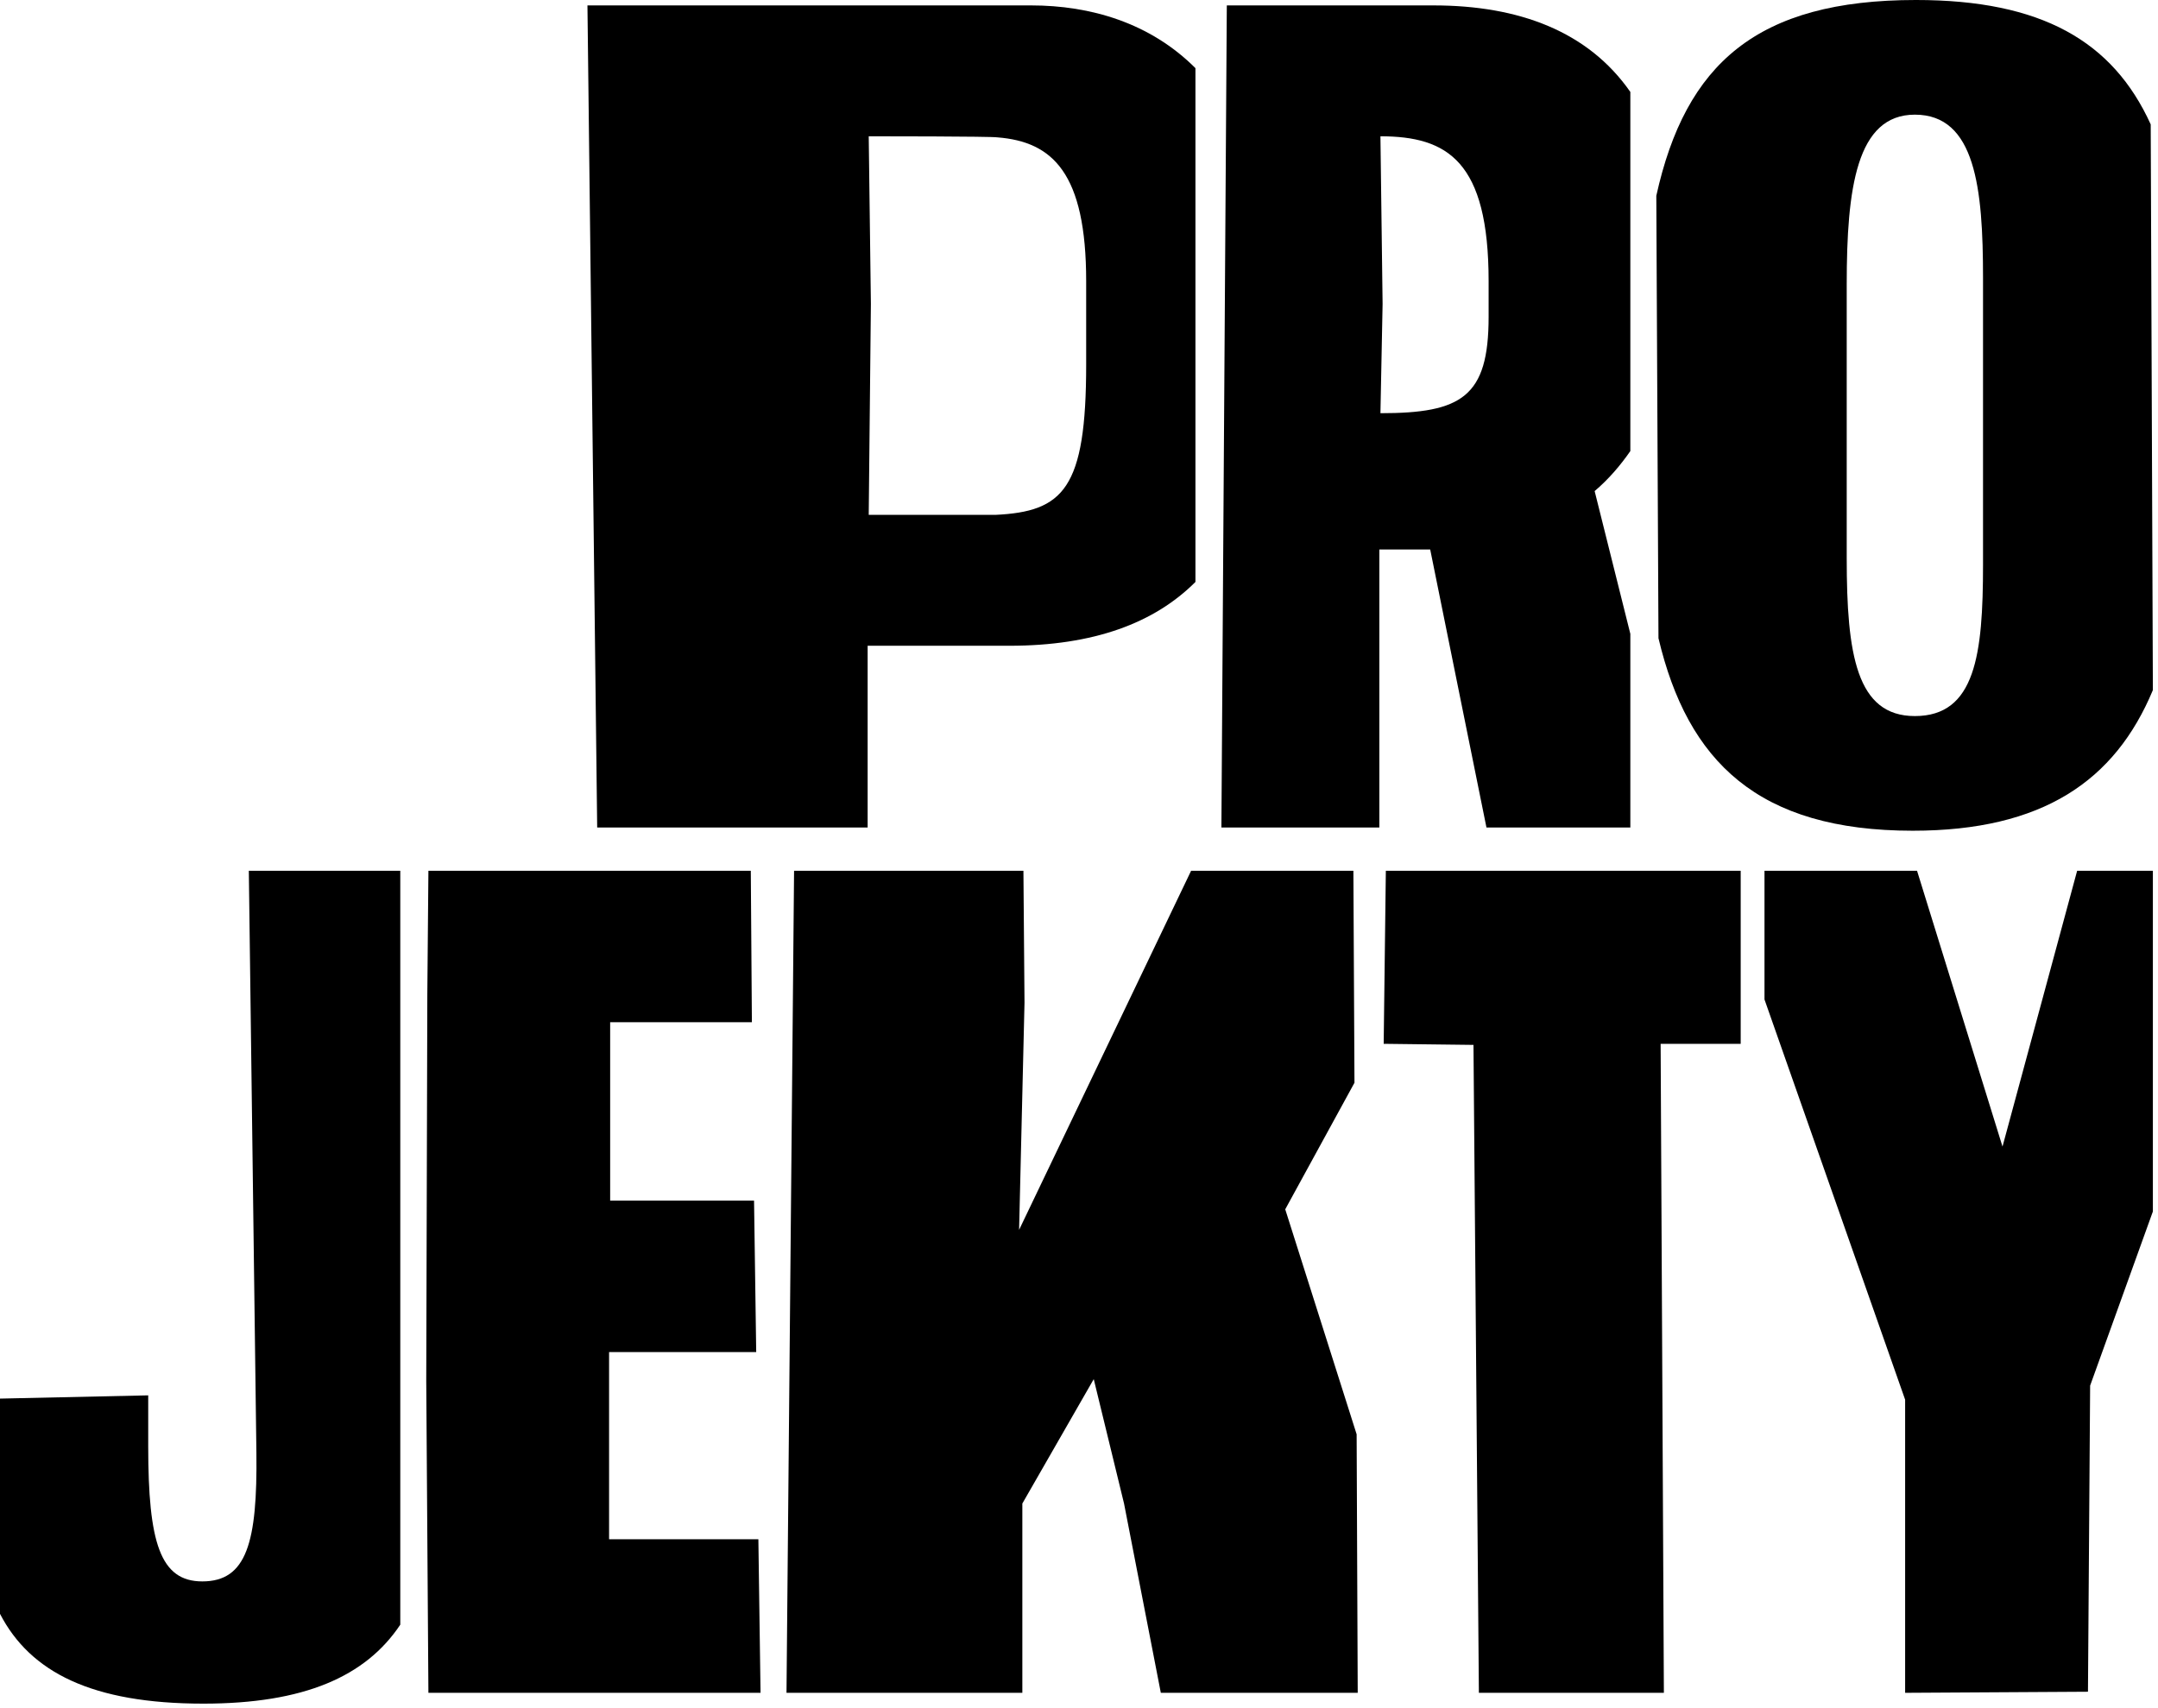
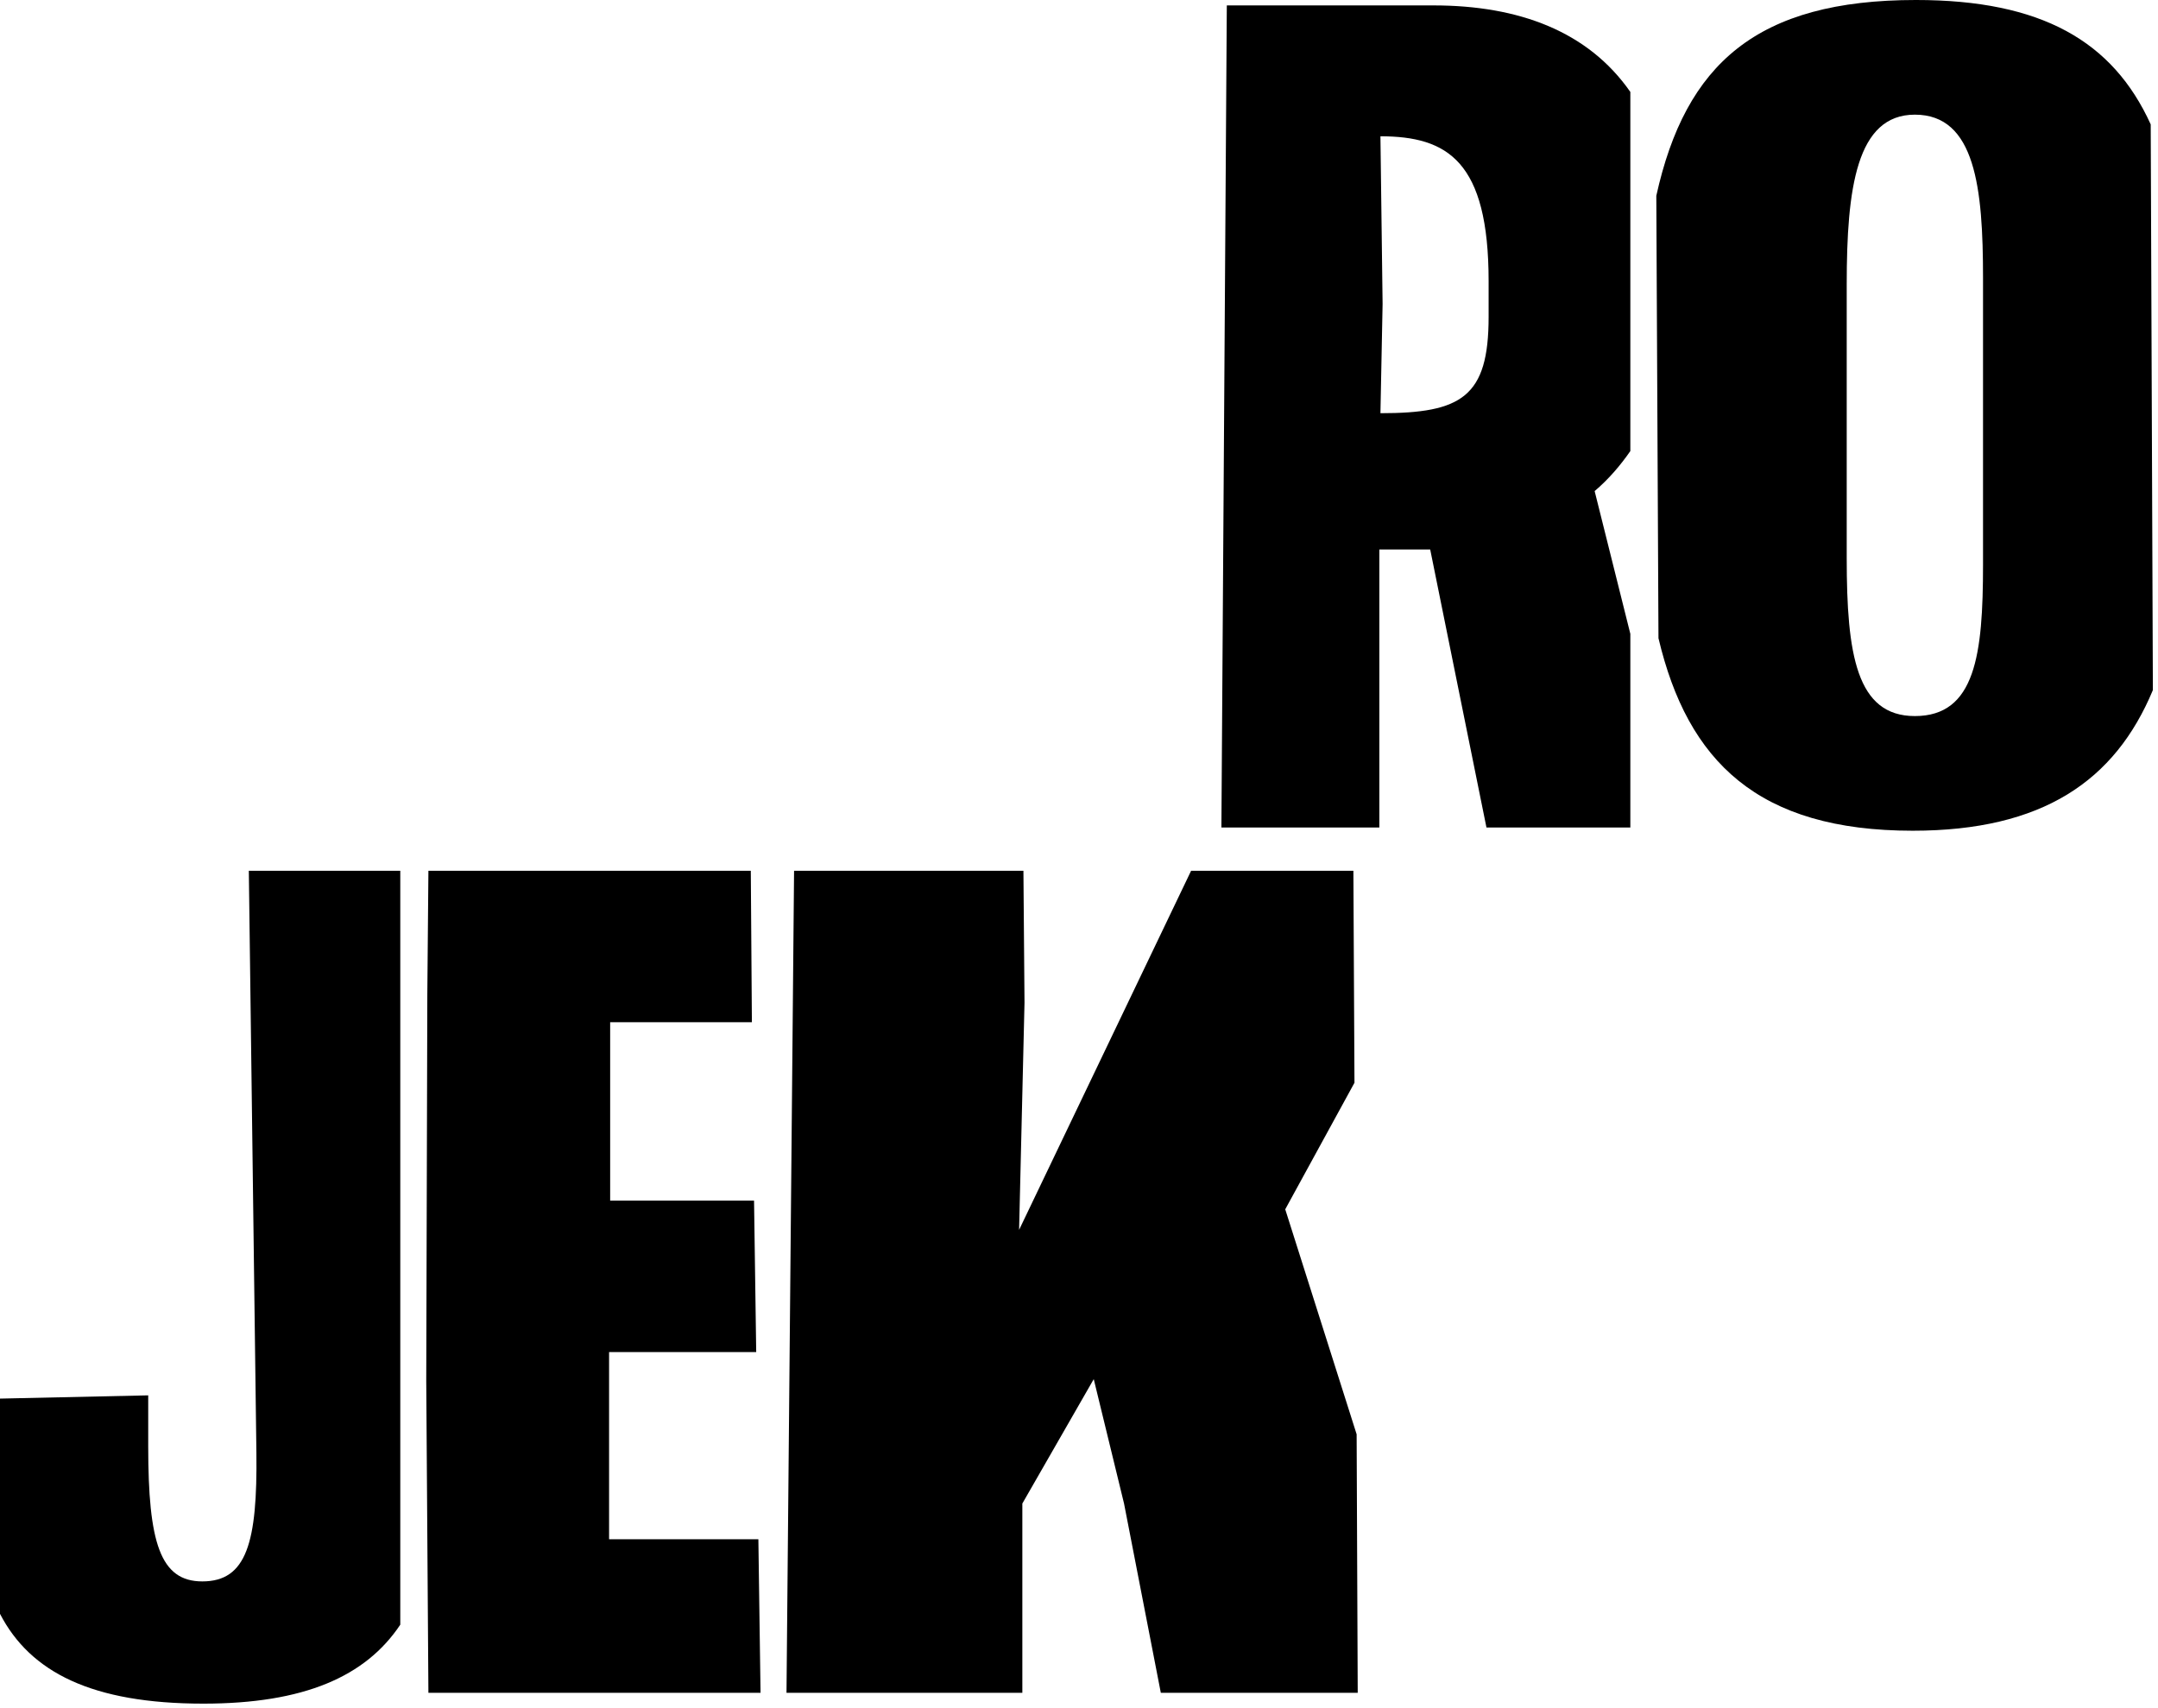
<svg xmlns="http://www.w3.org/2000/svg" width="379" height="300" viewBox="0 0 379 300" version="1.1" xml:space="preserve" style="fill-rule:evenodd;clip-rule:evenodd;stroke-linejoin:round;stroke-miterlimit:2;">
-   <path d="M209.95,102.22l-0,-90.25c-7.98,-7.98 -18.43,-11.02 -28.88,-11.02l-77.9,-0l1.71,144.4l47.5,-0l0,-31.92l24.89,-0c14.82,-0 25.46,-3.99 32.68,-11.21Zm-57.38,-11.78l0.38,-37.05l-0.38,-29.45c1.14,-0 21.47,-0 22.61,0.19c9.69,0.76 15.58,6.27 15.58,25.27l-0,14.63c-0,21.85 -3.99,25.84 -15.96,26.41l-22.23,-0Z" style="fill-rule:nonzero;" />
  <path d="M286.33,145.35l-0,-34.01l-6.27,-25.08c2.47,-2.09 4.56,-4.56 6.27,-7.03l-0,-63.08c-7.41,-10.64 -19.57,-15.2 -34.58,-15.2l-36.29,-0l-0.95,144.4l27.74,-0l-0,-48.83l8.93,-0l9.88,48.83l25.27,-0Zm-43.89,-72.77l0.38,-19.19l-0.38,-29.45c11.78,-0 19,4.37 19,25.46l-0,6.27c-0,14.06 -4.75,16.91 -19,16.91Z" style="fill-rule:nonzero;" />
  <path d="M348.27,48.83l0,50.35c0,15.77 -1.33,26.6 -11.97,26.6c-10.26,-0 -11.97,-10.83 -11.97,-27.74l0,-48.07c0,-16.91 1.71,-29.83 11.97,-29.83c10.64,-0 11.97,12.92 11.97,28.69Zm-57.38,-14.44l0.38,77.71c5.13,21.66 17.48,33.82 44.65,33.82c22.8,-0 35.53,-8.74 42.18,-24.7l-0.38,-99.37c-6.65,-14.63 -19.19,-21.85 -41.23,-21.85c-27.93,0 -40.47,11.21 -45.6,34.39Z" style="fill-rule:nonzero;" />
  <path d="M70.3,285.38l0,-132.43l-26.6,-0l1.33,102.22c0.19,15.77 -1.71,22.61 -9.5,22.61c-7.41,-0 -9.5,-6.84 -9.5,-23.75l0,-8.93l-26.03,0.57l0,37.81c5.32,10.26 16.15,15.77 35.72,15.77c17.67,-0 28.5,-4.75 34.58,-13.87Z" style="fill-rule:nonzero;" />
  <path d="M133.57,297.35l-0.38,-26.98l-26.22,-0l0,-32.87l25.84,-0l-0.38,-26.6l-25.27,-0l-0,-31.35l24.89,-0l-0.19,-26.6l-56.62,-0l-0.19,21.66l-0.19,67.83l0.38,54.91l58.33,-0Z" style="fill-rule:nonzero;" />
  <path d="M238.45,297.35l-0.19,-45.41l-12.54,-39.52l12.16,-22.23l-0.19,-37.24l-28.5,-0l-30.21,63.08l0.95,-39.9l-0.19,-23.18l-40.28,-0l-1.33,144.4l41.42,-0l0,-33.25l12.54,-21.85l5.32,21.85l6.46,33.25l34.58,-0Z" style="fill-rule:nonzero;" />
-   <path d="M305.71,183.35l0,-30.4l-62.32,-0l-0.38,30.4l15.77,0.19l0.95,113.81l32.49,-0l-0.57,-114l14.06,-0Z" style="fill-rule:nonzero;" />
-   <path d="M309.89,152.95l0,22.61l24.7,70.3l0,51.49l32.11,-0.19l0.38,-53.77l11.02,-30.59l0,-59.85l-13.3,-0l-13.11,48.45l-15.01,-48.45l-26.79,-0Z" style="fill-rule:nonzero;" />
</svg>